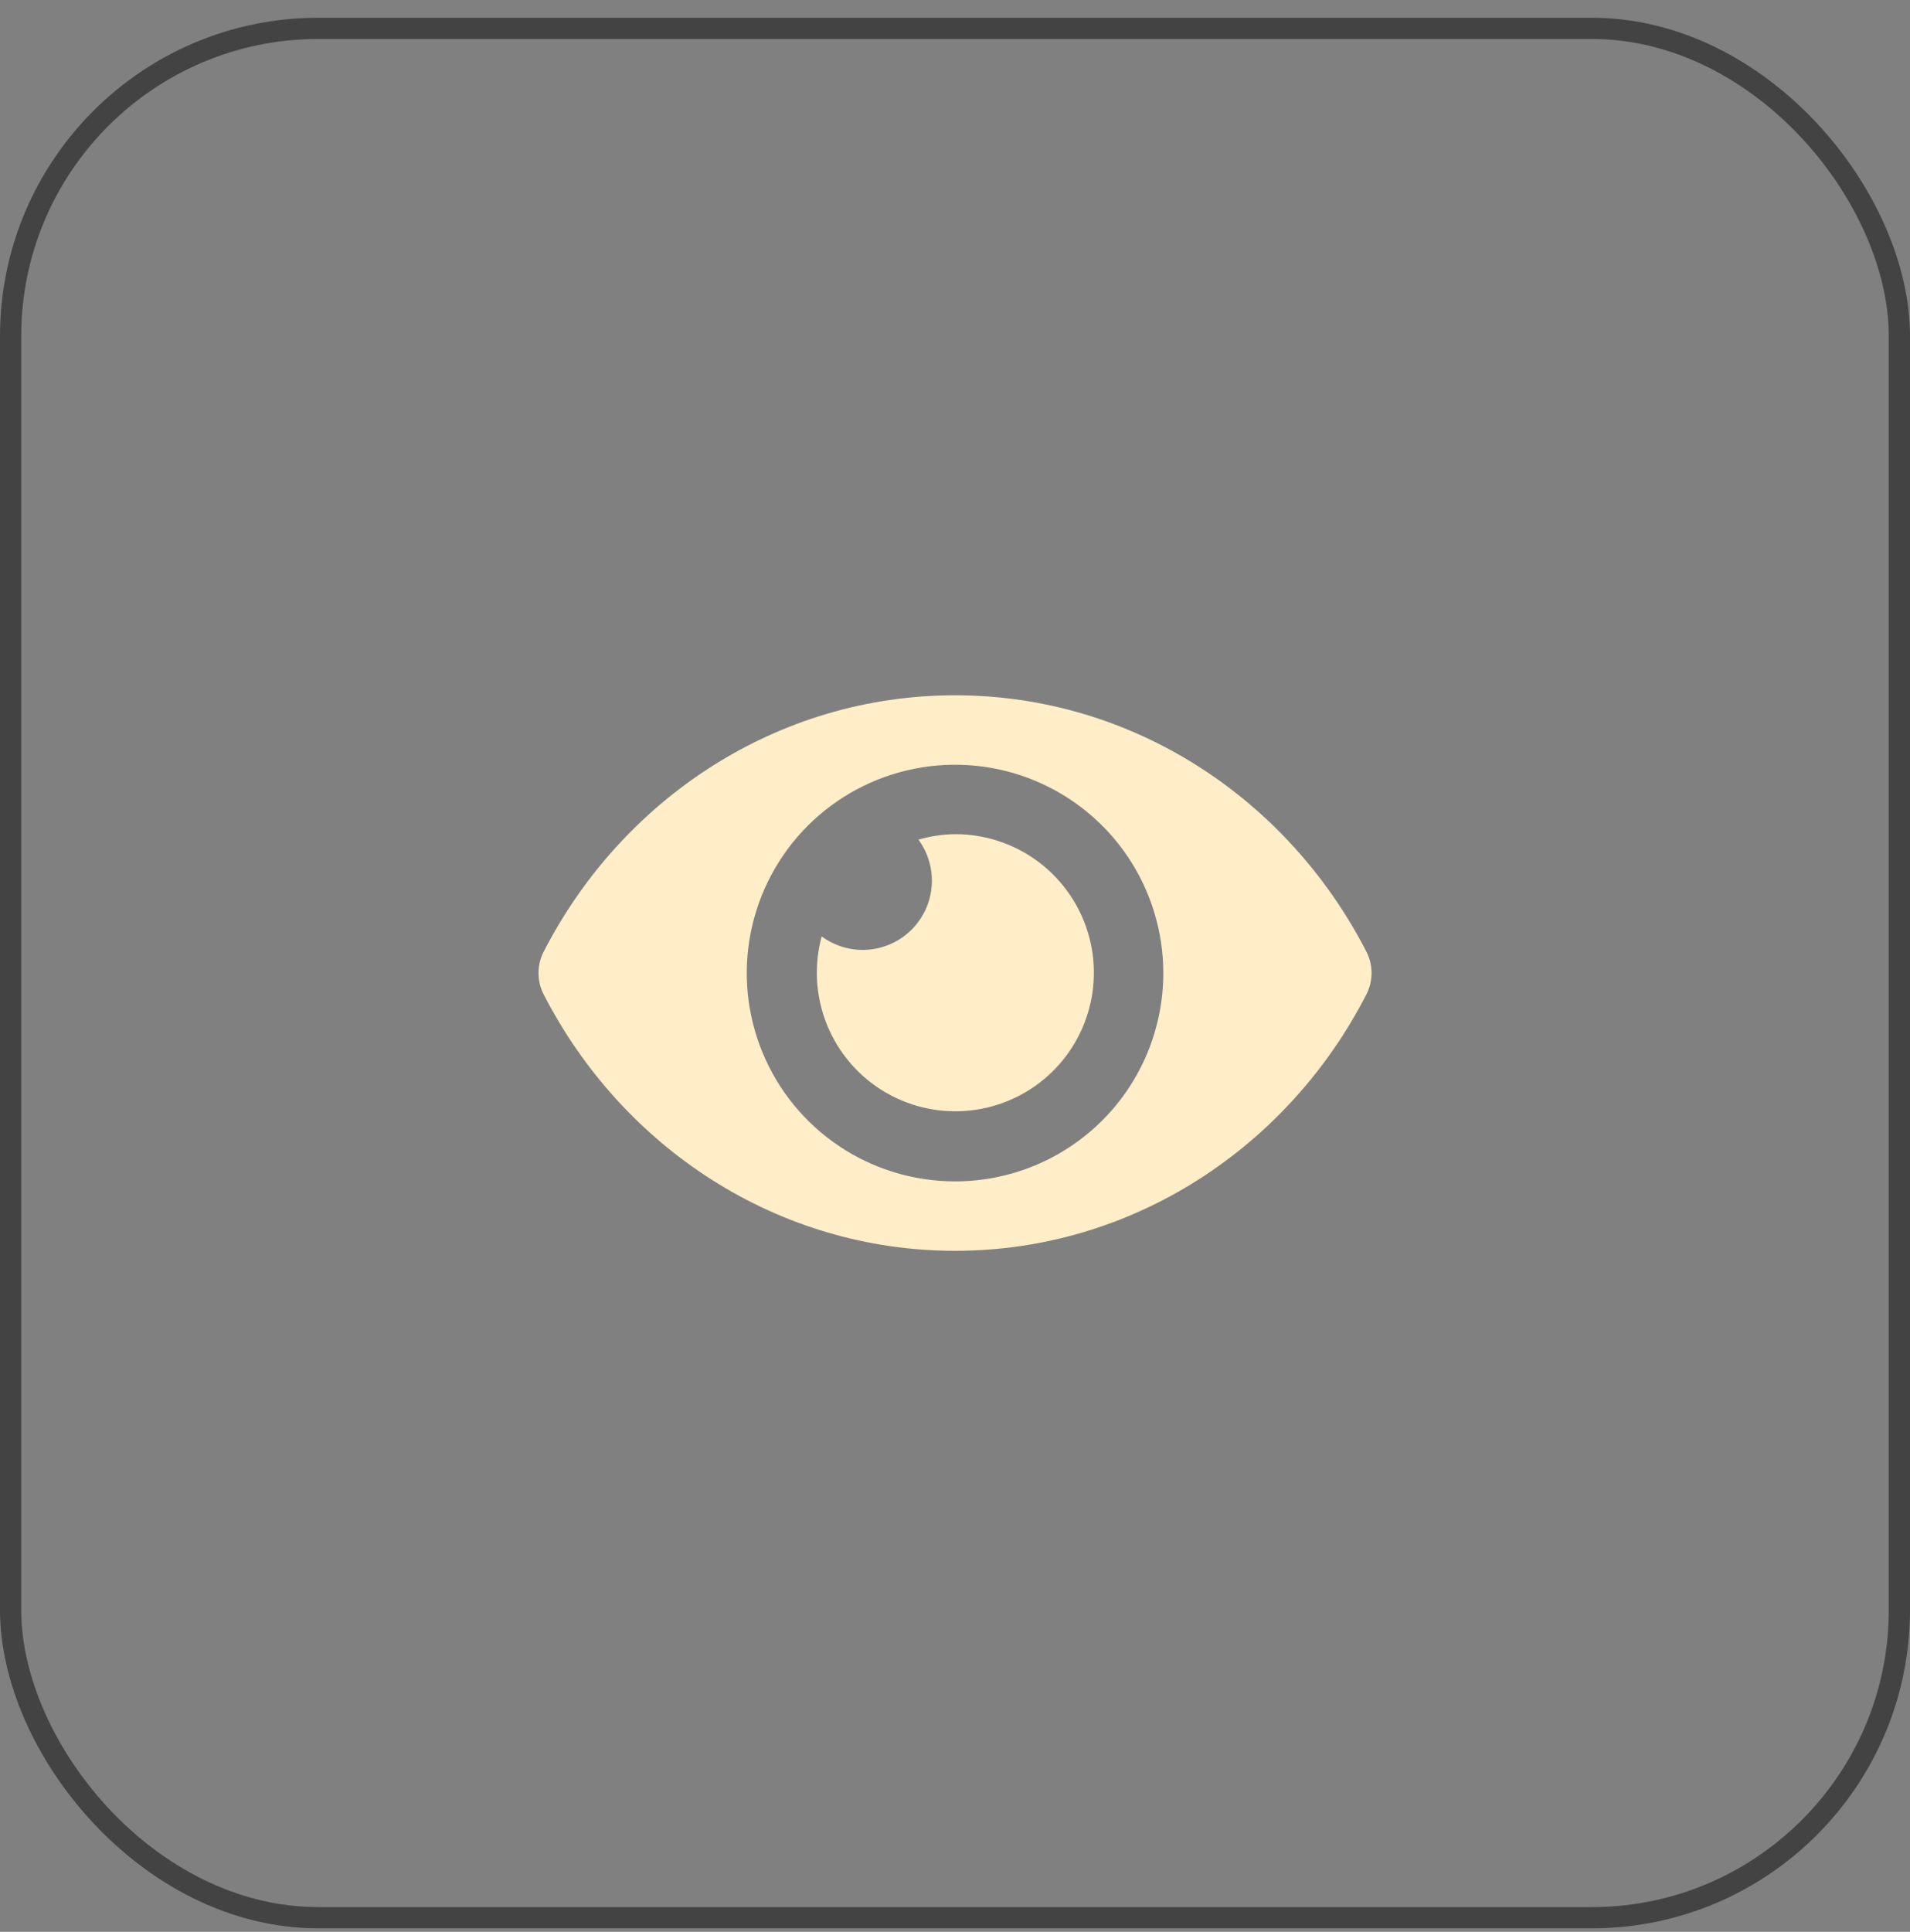
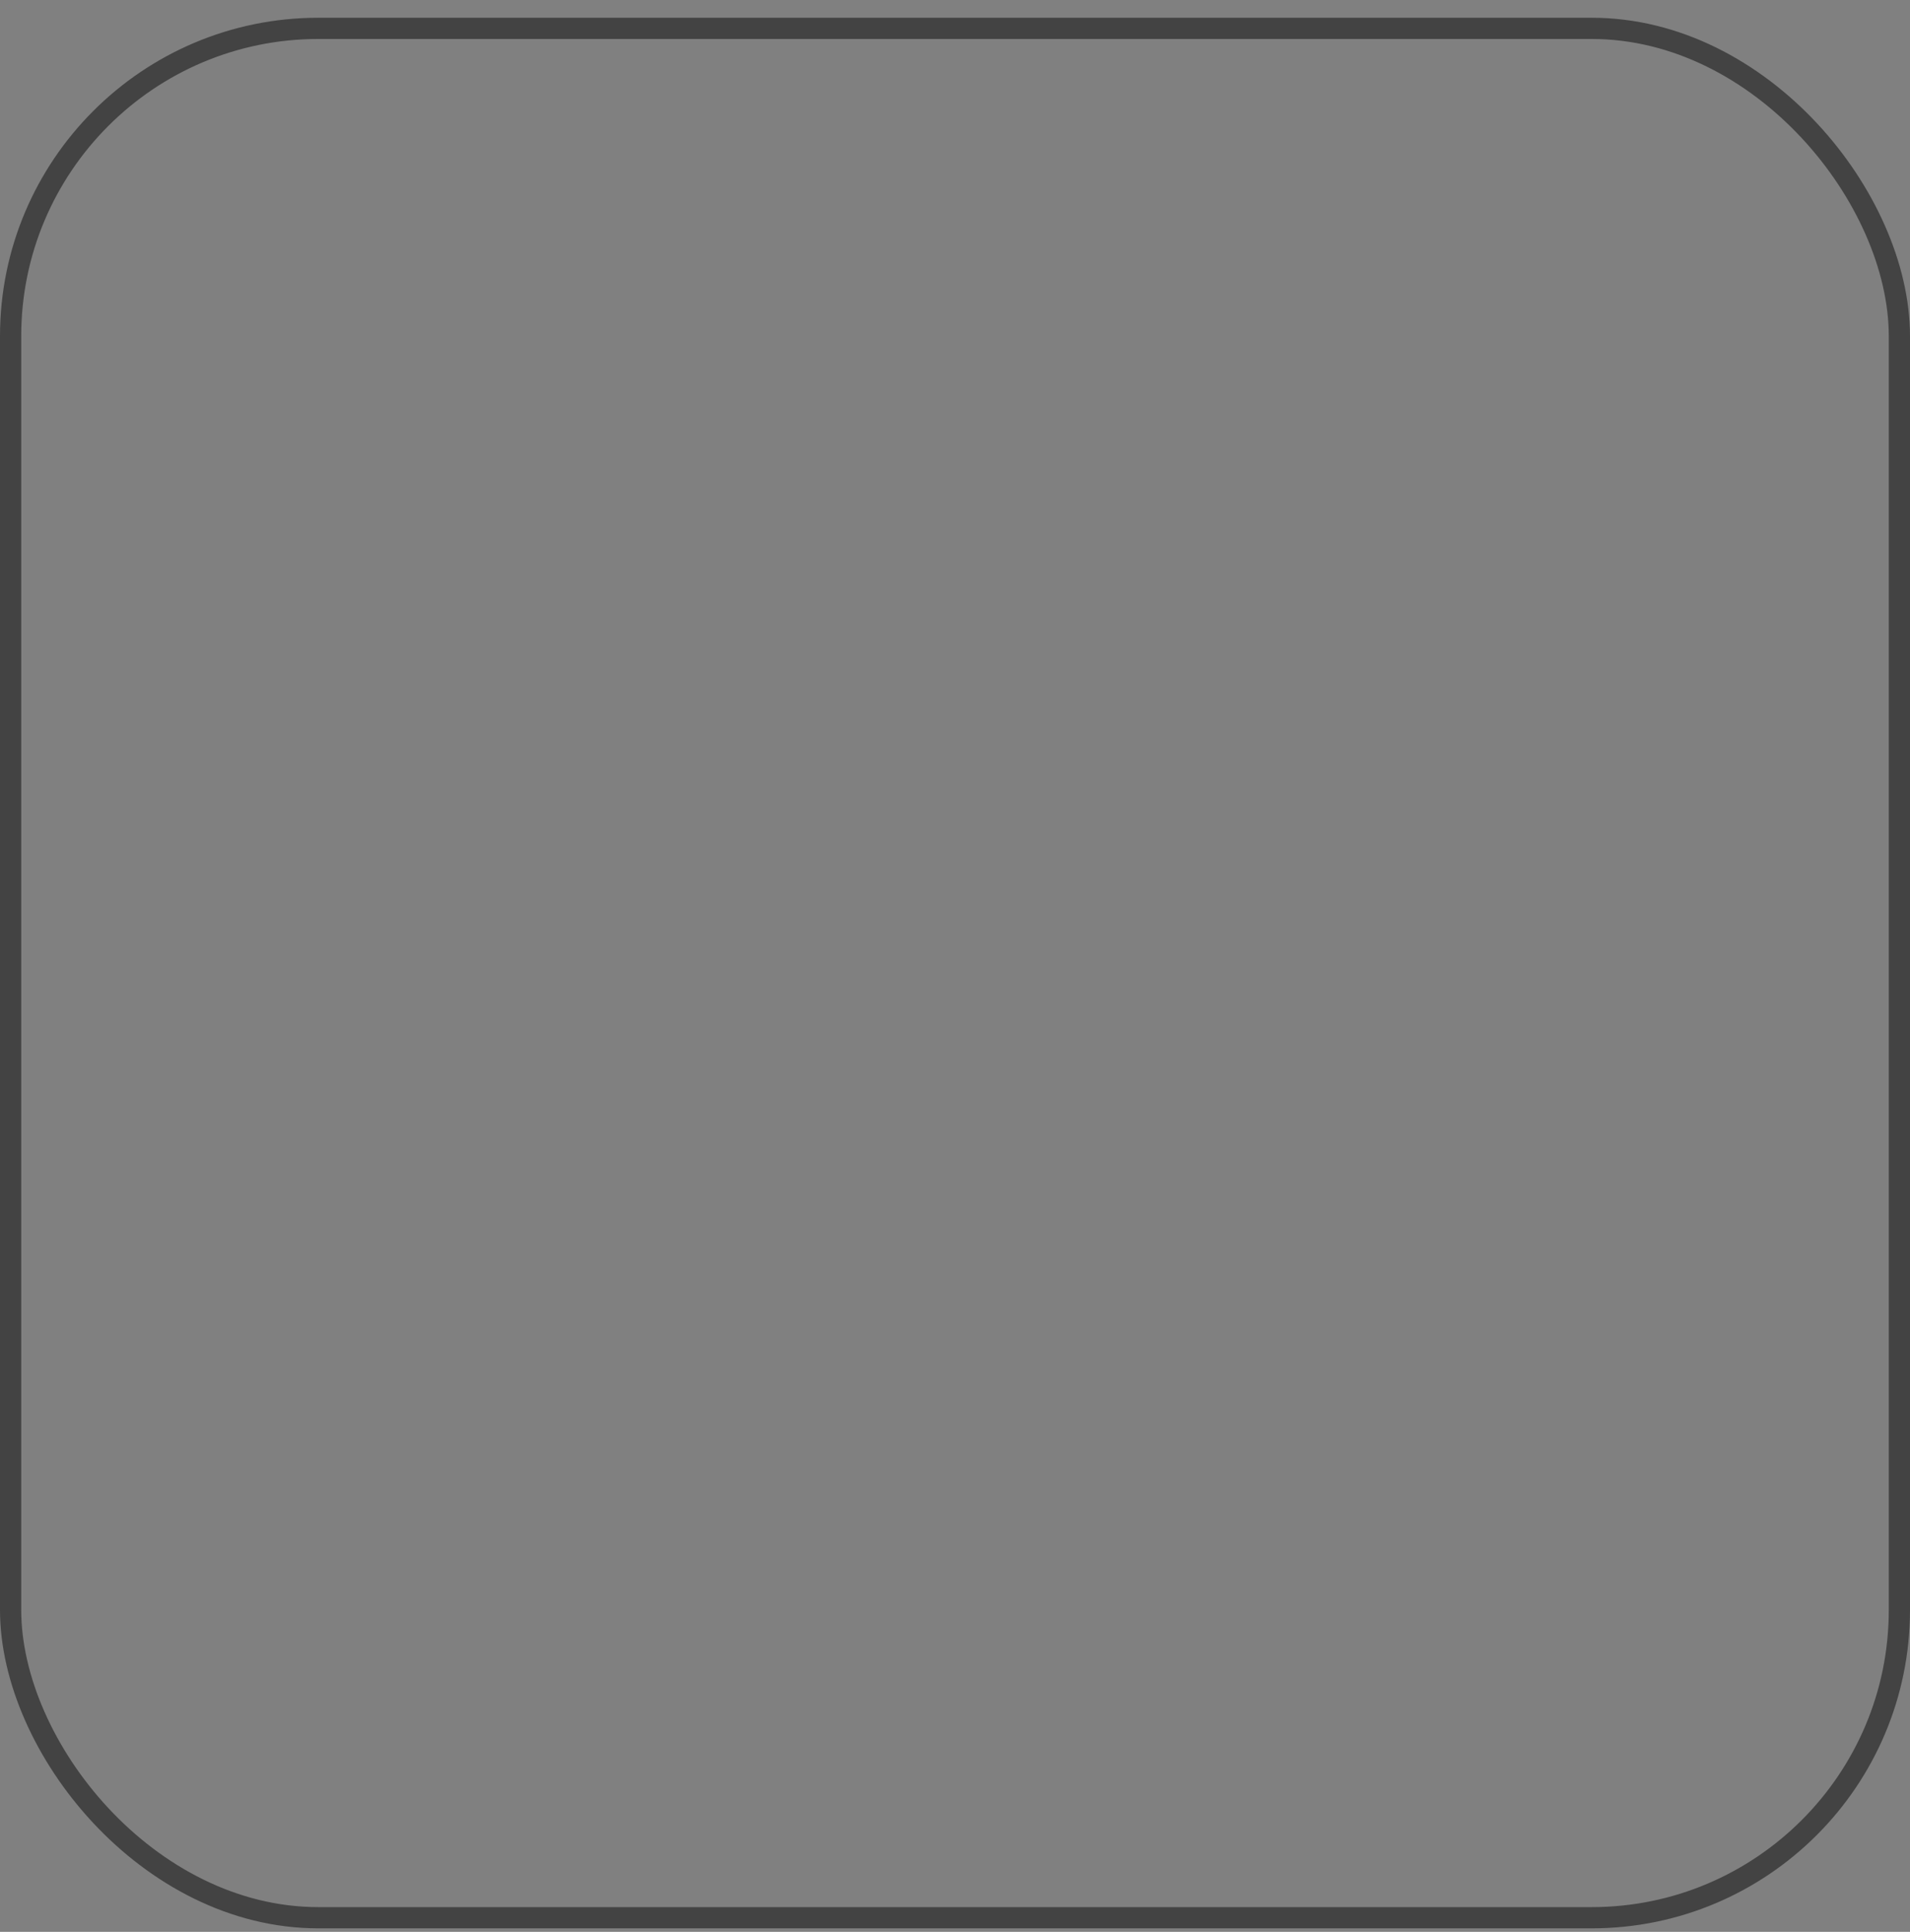
<svg xmlns="http://www.w3.org/2000/svg" width="90" height="91" viewBox="0 0 90 91" fill="none">
  <rect x="0" y="0" width="90" height="91" fill="#808080" stroke="none" />
  <rect x="0.5" y="1.336" width="89" height="89" rx="14.5" stroke="#434343" />
-   <path d="M64.391 44.841C60.695 37.631 53.379 32.752 45.001 32.752C36.624 32.752 29.306 37.634 25.612 44.842C25.456 45.15 25.375 45.491 25.375 45.837C25.375 46.182 25.456 46.523 25.612 46.831C29.308 54.042 36.624 58.92 45.001 58.92C53.379 58.92 60.697 54.038 64.391 46.831C64.547 46.522 64.628 46.181 64.628 45.836C64.628 45.49 64.547 45.15 64.391 44.841ZM45.001 55.65C43.06 55.65 41.163 55.074 39.55 53.996C37.936 52.917 36.678 51.385 35.935 49.592C35.192 47.798 34.998 45.825 35.377 43.922C35.755 42.018 36.69 40.27 38.062 38.897C39.435 37.525 41.183 36.59 43.087 36.212C44.99 35.833 46.964 36.027 48.757 36.77C50.55 37.513 52.083 38.77 53.161 40.384C54.239 41.998 54.815 43.895 54.815 45.836C54.815 47.125 54.562 48.401 54.069 49.592C53.576 50.783 52.853 51.865 51.942 52.777C51.03 53.688 49.948 54.411 48.758 54.904C47.567 55.397 46.29 55.65 45.001 55.65ZM45.001 39.294C44.417 39.302 43.837 39.389 43.277 39.552C43.739 40.181 43.961 40.953 43.902 41.731C43.843 42.509 43.507 43.239 42.956 43.791C42.404 44.342 41.674 44.678 40.896 44.737C40.119 44.795 39.346 44.574 38.718 44.111C38.36 45.429 38.424 46.826 38.902 48.105C39.38 49.384 40.247 50.481 41.38 51.242C42.514 52.002 43.858 52.388 45.223 52.345C46.587 52.302 47.904 51.832 48.988 51.001C50.072 50.171 50.867 49.021 51.263 47.714C51.659 46.408 51.636 45.01 51.196 43.717C50.755 42.425 49.921 41.303 48.81 40.509C47.699 39.716 46.367 39.291 45.001 39.294Z" fill="#FFEEC8" />
</svg>